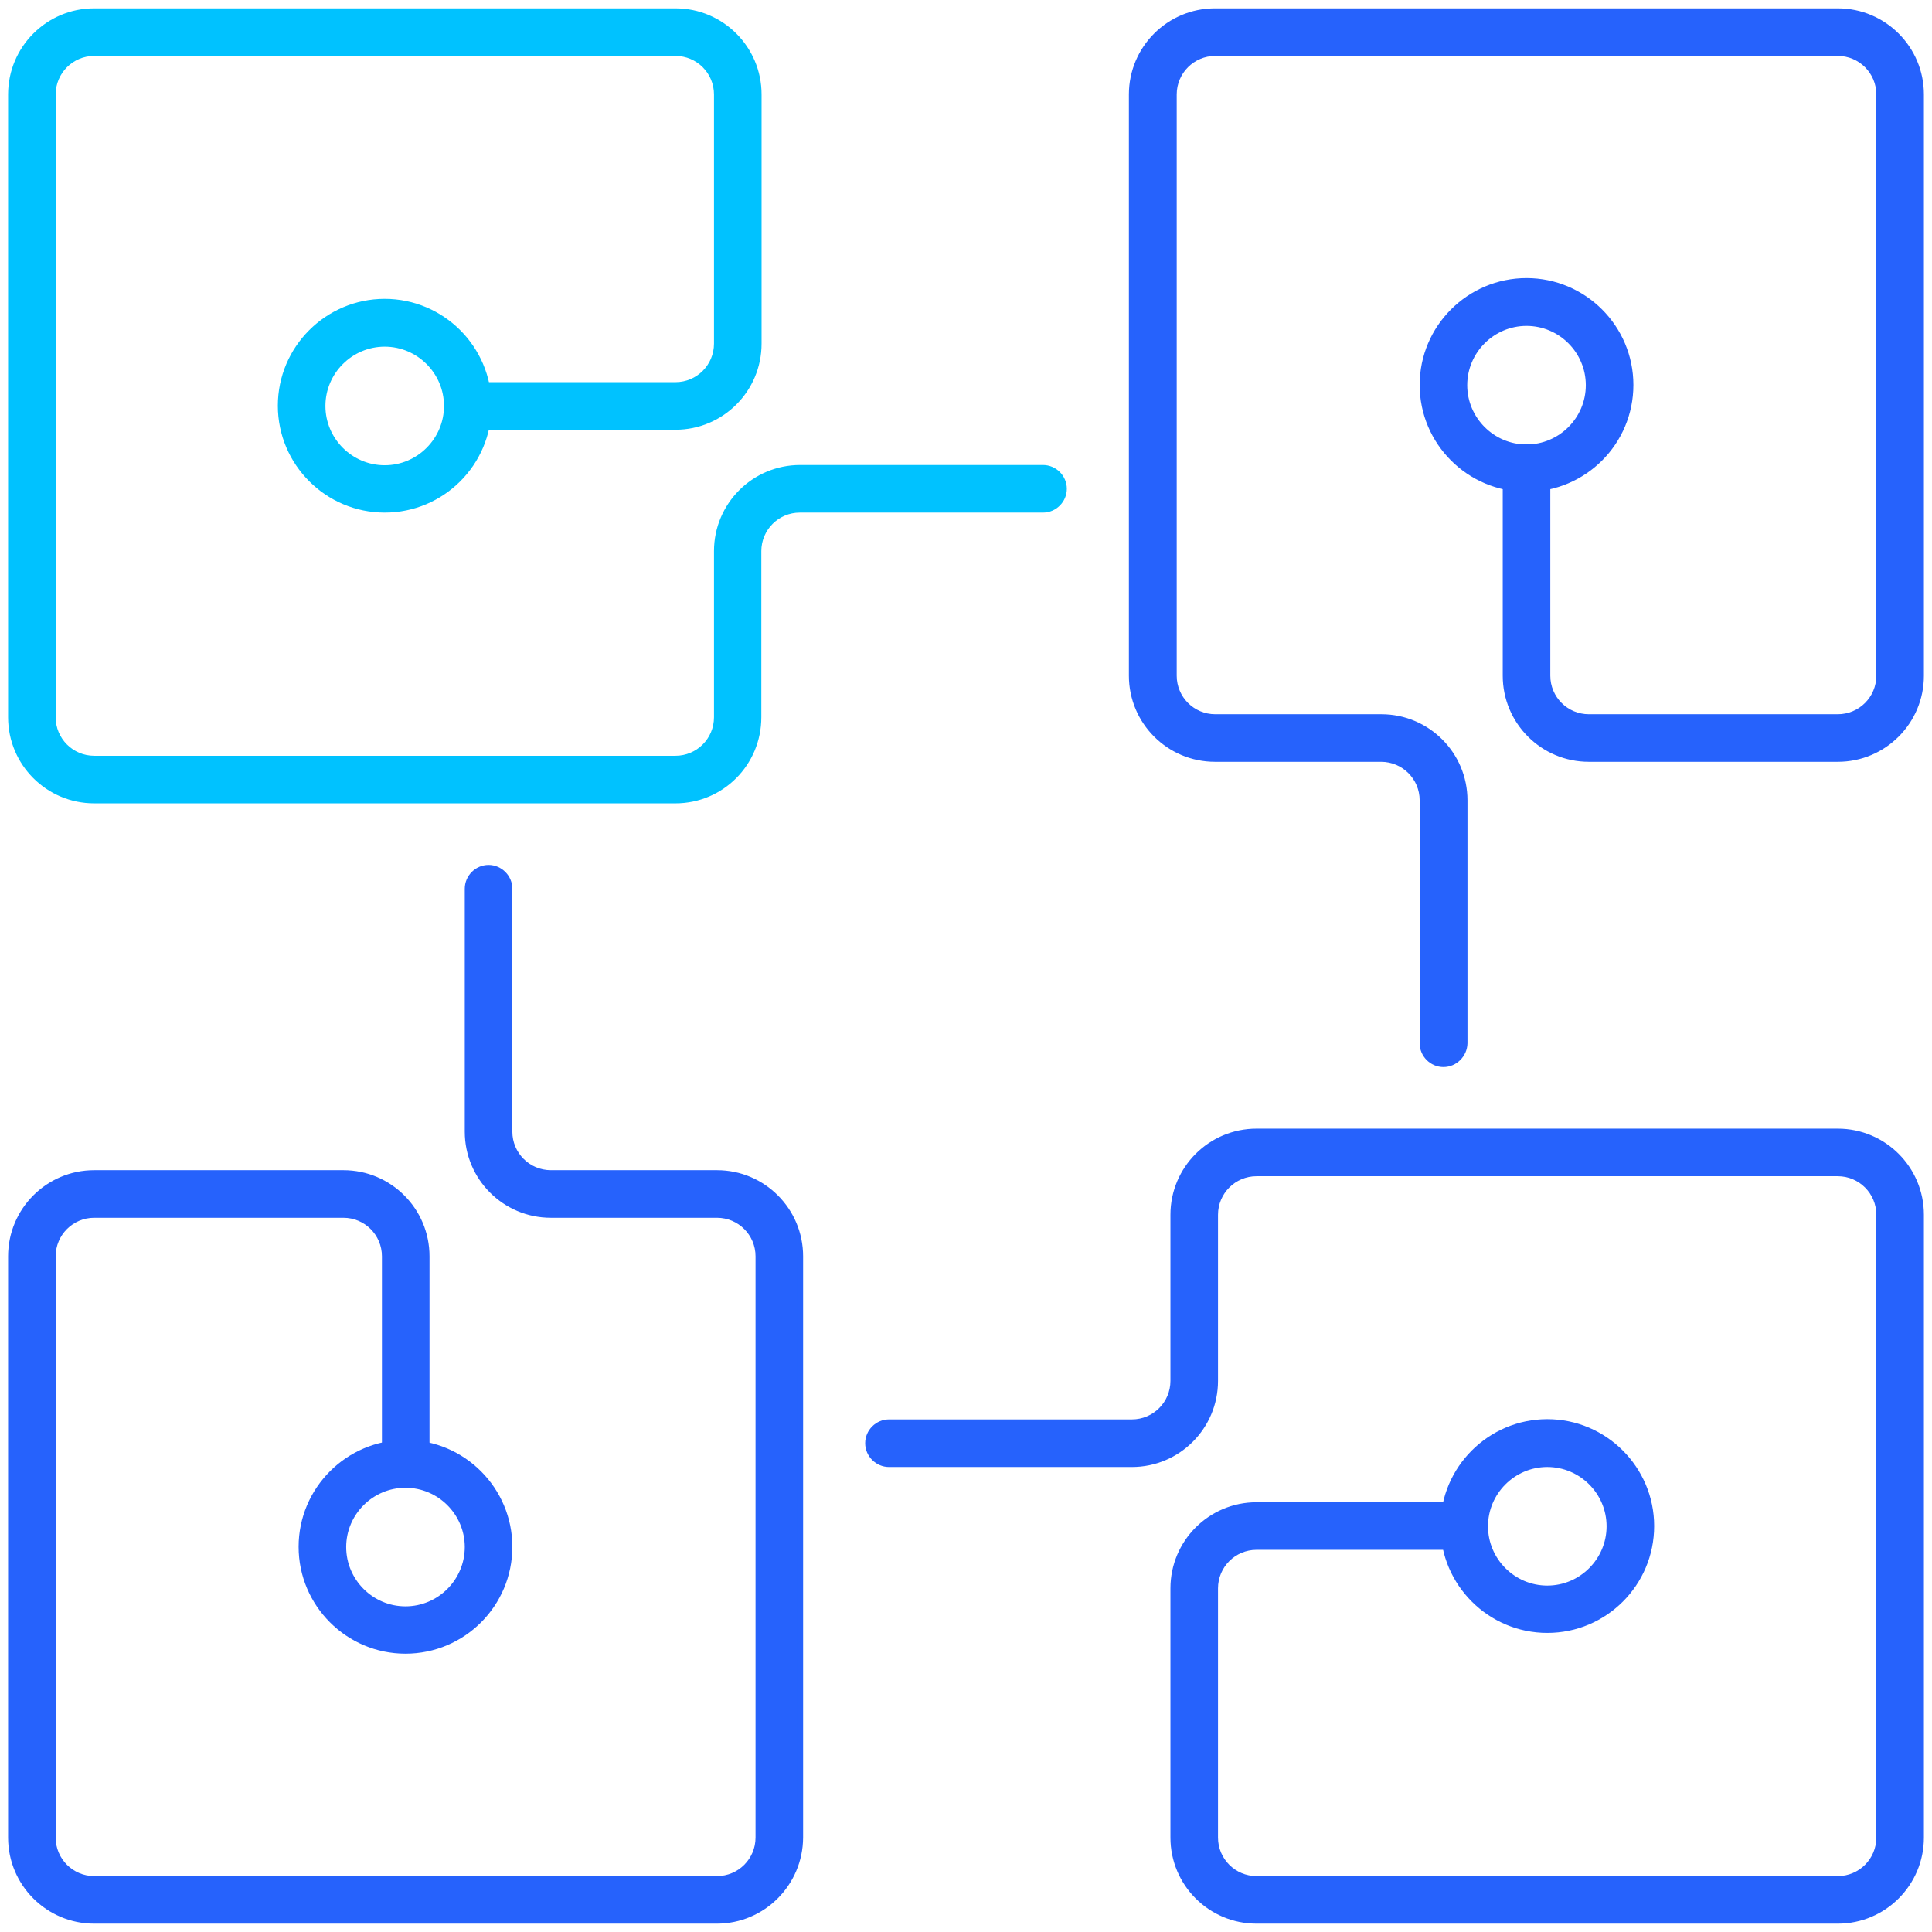
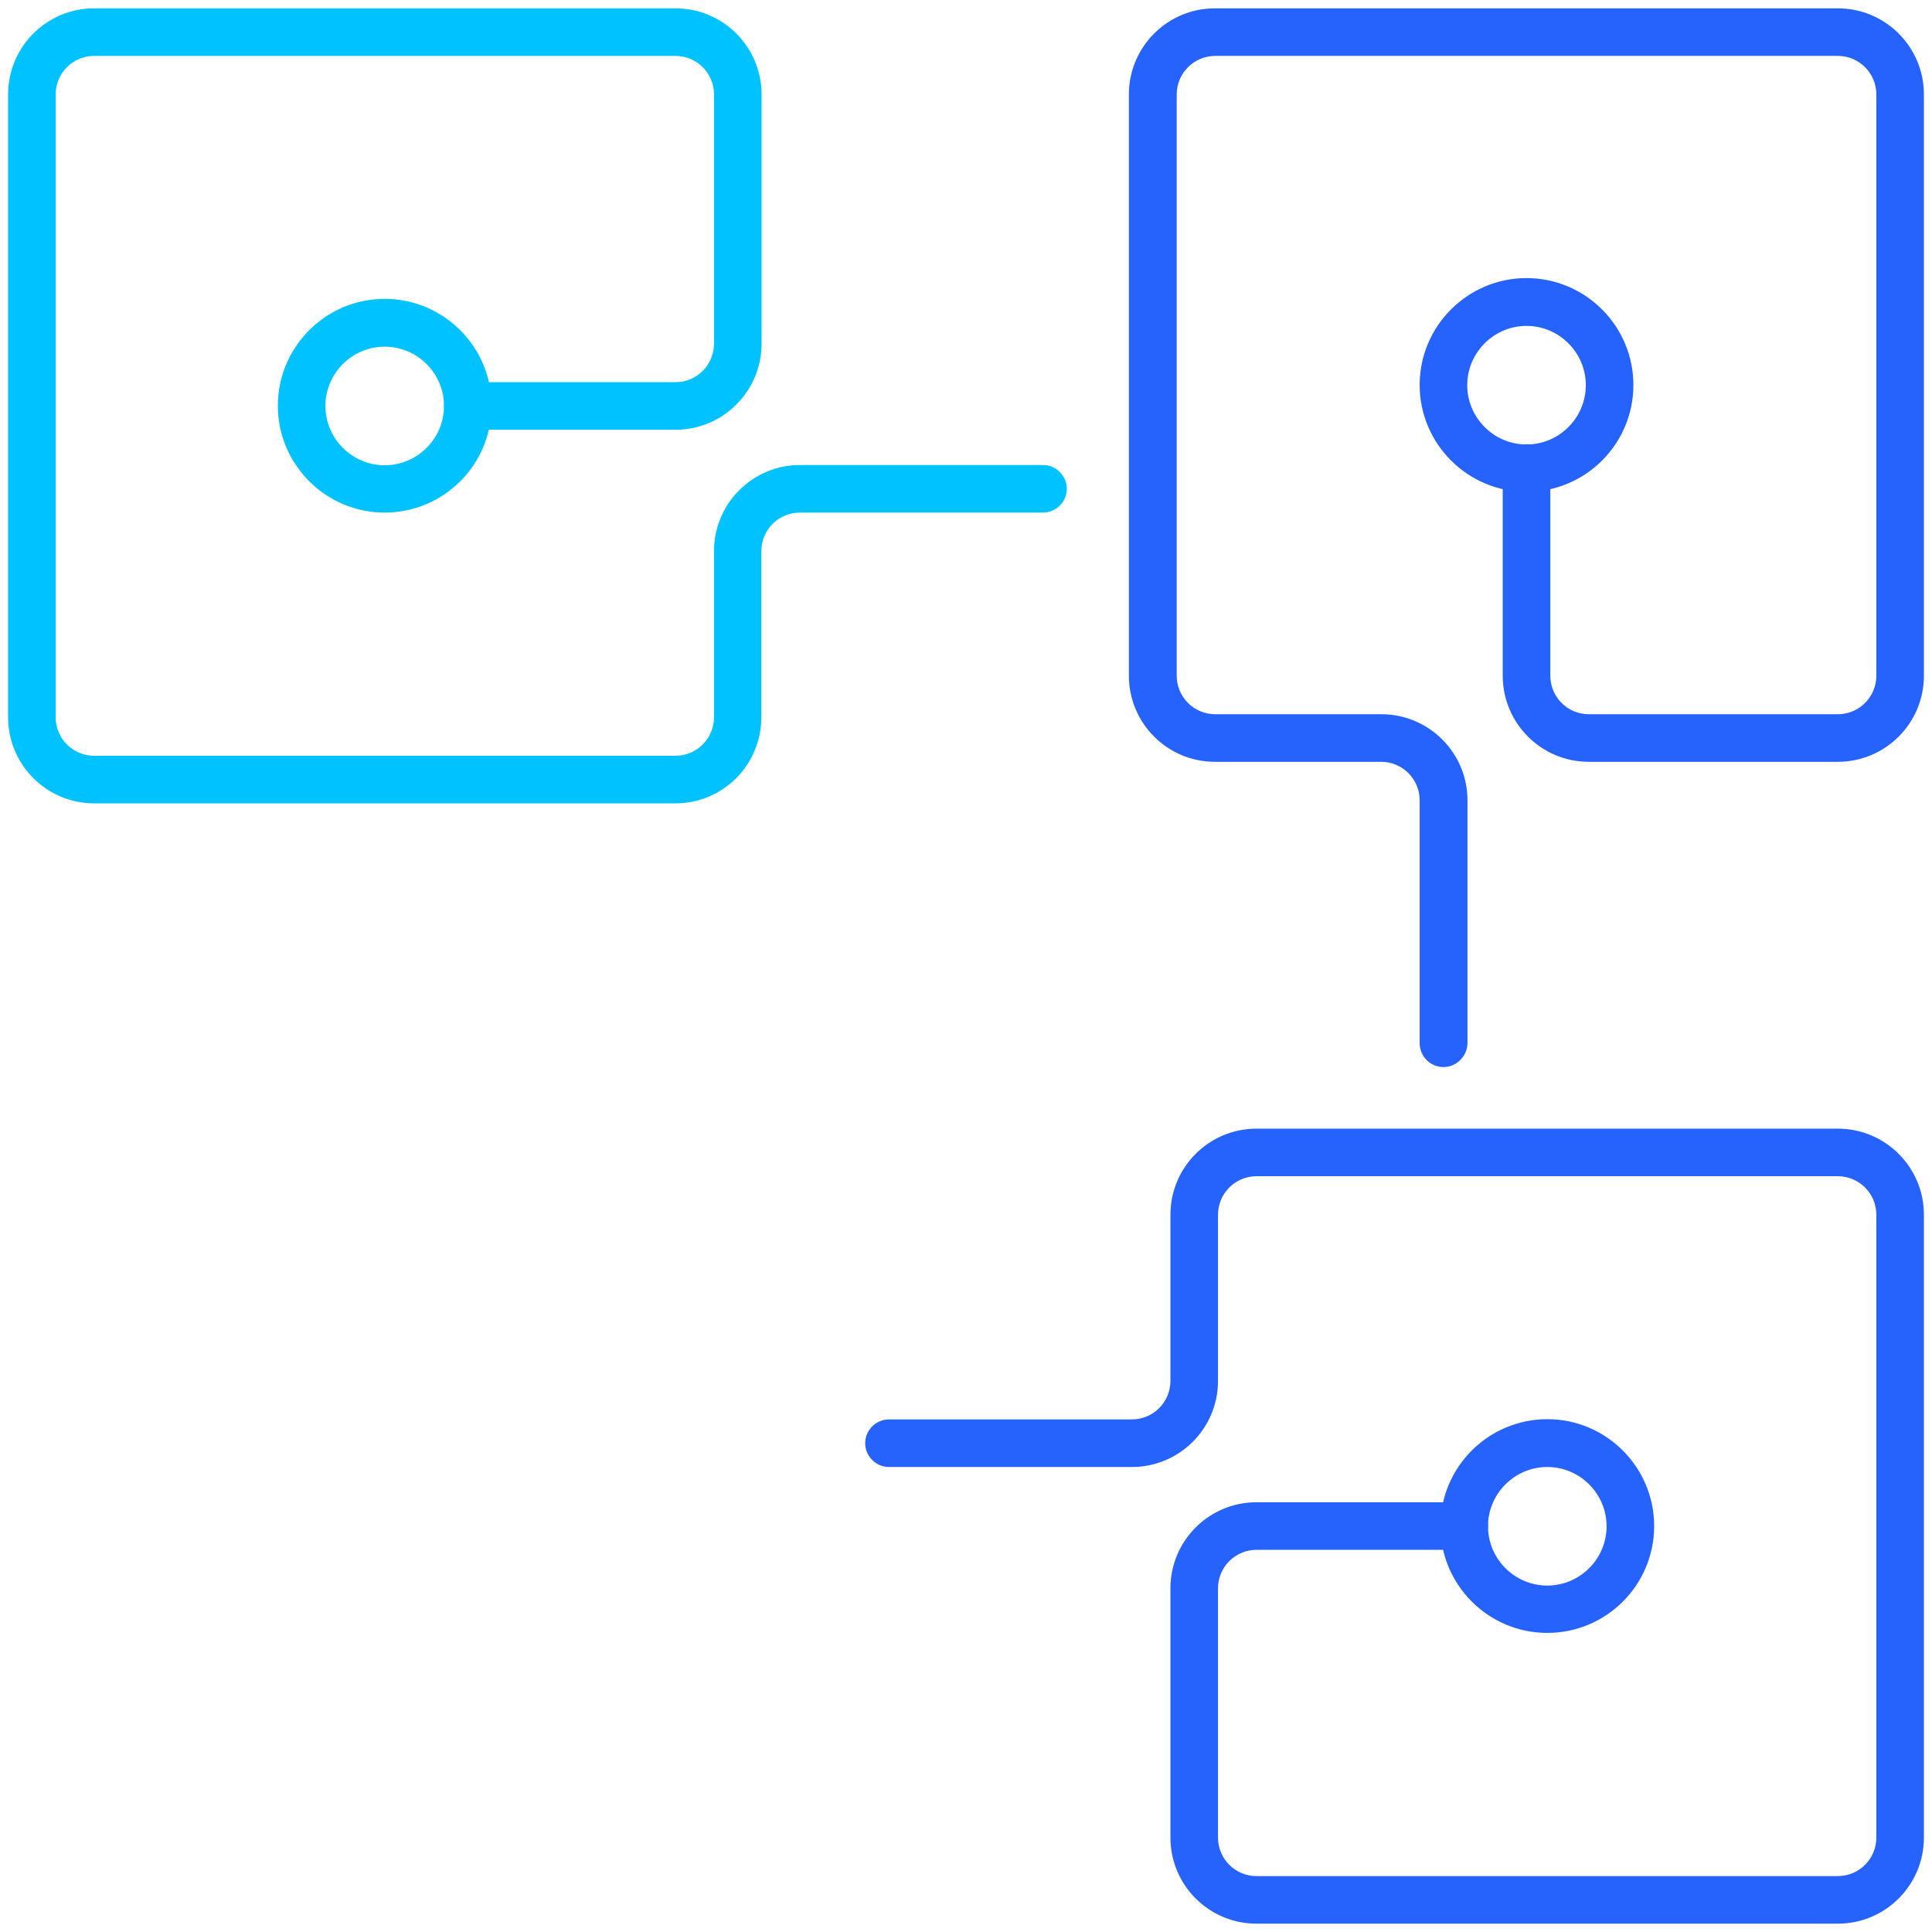
<svg xmlns="http://www.w3.org/2000/svg" version="1.1" id="Layer_1" x="0px" y="0px" viewBox="0 0 80 80" style="enable-background:new 0 0 80 80;" xml:space="preserve">
  <style type="text/css">
	.st0{fill:#2662FC;stroke:#2662FC;stroke-width:0.25;stroke-miterlimit:10;}
	.st1{fill:#00C2FF;stroke:#00C2FF;stroke-width:0.25;stroke-miterlimit:10;}
</style>
-   <path class="st0" d="M29.68,79.53H3.9c-1.9,0-3.44-1.54-3.44-3.44V52.02c0-1.9,1.54-3.44,3.44-3.44h10.32c1.9,0,3.44,1.54,3.44,3.44  v8.6c0,0.47-0.39,0.86-0.86,0.86c-0.47,0-0.86-0.39-0.86-0.86v-8.6c0-0.95-0.77-1.72-1.72-1.72H3.9c-0.95,0-1.72,0.77-1.72,1.72  v24.07c0,0.95,0.77,1.72,1.72,1.72h25.79c0.95,0,1.72-0.77,1.72-1.72V52.02c0-0.95-0.77-1.72-1.72-1.72h-6.88  c-1.9,0-3.44-1.54-3.44-3.44V36.8c0-0.47,0.39-0.86,0.86-0.86c0.47,0,0.86,0.39,0.86,0.86v10.06c0,0.95,0.77,1.72,1.72,1.72h6.88  c1.9,0,3.44,1.54,3.44,3.44v24.07C33.12,77.99,31.58,79.53,29.68,79.53z" />
-   <path class="st0" d="M16.79,61.48c-1.42,0-2.58,1.16-2.58,2.58s1.16,2.58,2.58,2.58s2.58-1.16,2.58-2.58S18.21,61.48,16.79,61.48z   M16.79,68.35c-2.37,0-4.3-1.93-4.3-4.3c0-2.37,1.93-4.3,4.3-4.3s4.3,1.93,4.3,4.3C21.09,66.43,19.16,68.35,16.79,68.35z" />
  <path class="st1" d="M27.97,33.14H3.9c-1.9,0-3.44-1.54-3.44-3.44V3.91c0-1.9,1.54-3.44,3.44-3.44h24.07c1.9,0,3.44,1.54,3.44,3.44  v10.32c0,1.9-1.54,3.44-3.44,3.44h-8.6c-0.47,0-0.86-0.39-0.86-0.86s0.39-0.86,0.86-0.86h8.6c0.95,0,1.72-0.77,1.72-1.72V3.91  c0-0.95-0.77-1.72-1.72-1.72H3.9c-0.95,0-1.72,0.77-1.72,1.72V29.7c0,0.95,0.77,1.72,1.72,1.72h24.07c0.95,0,1.72-0.77,1.72-1.72  v-6.88c0-1.9,1.54-3.44,3.44-3.44h10.06c0.47,0,0.86,0.39,0.86,0.86c0,0.47-0.39,0.86-0.86,0.86H33.12c-0.95,0-1.72,0.77-1.72,1.72  v6.88C31.4,31.6,29.87,33.14,27.97,33.14z" />
  <path class="st1" d="M15.93,14.23c-1.42,0-2.58,1.16-2.58,2.58s1.16,2.58,2.58,2.58s2.58-1.16,2.58-2.58S17.35,14.23,15.93,14.23z   M15.93,21.1c-2.37,0-4.3-1.93-4.3-4.3s1.93-4.3,4.3-4.3s4.3,1.93,4.3,4.3C20.23,19.18,18.3,21.1,15.93,21.1z" />
  <path class="st0" d="M59.77,44.06c-0.47,0-0.86-0.39-0.86-0.86V33.14c0-0.95-0.77-1.72-1.72-1.72h-6.88c-1.9,0-3.44-1.54-3.44-3.44  V3.91c0-1.9,1.54-3.44,3.44-3.44H76.1c1.9,0,3.44,1.54,3.44,3.44v24.07c0,1.9-1.54,3.44-3.44,3.44H65.79c-1.9,0-3.44-1.54-3.44-3.44  v-8.6c0-0.47,0.39-0.86,0.86-0.86s0.86,0.39,0.86,0.86v8.6c0,0.95,0.77,1.72,1.72,1.72H76.1c0.95,0,1.72-0.77,1.72-1.72V3.91  c0-0.95-0.77-1.72-1.72-1.72H50.32c-0.95,0-1.72,0.77-1.72,1.72v24.07c0,0.95,0.77,1.72,1.72,1.72h6.88c1.9,0,3.44,1.54,3.44,3.44  V43.2C60.63,43.67,60.24,44.06,59.77,44.06z" />
  <path class="st0" d="M63.21,13.37c-1.42,0-2.58,1.16-2.58,2.58s1.16,2.58,2.58,2.58c1.42,0,2.58-1.16,2.58-2.58  S64.63,13.37,63.21,13.37z M63.21,20.24c-2.37,0-4.3-1.93-4.3-4.3s1.93-4.3,4.3-4.3c2.37,0,4.3,1.93,4.3,4.3  C67.51,18.32,65.58,20.24,63.21,20.24z" />
  <path class="st0" d="M76.1,79.53H52.03c-1.9,0-3.44-1.54-3.44-3.44V65.77c0-1.9,1.54-3.44,3.44-3.44h8.6c0.47,0,0.86,0.39,0.86,0.86  s-0.39,0.86-0.86,0.86h-8.6c-0.95,0-1.72,0.77-1.72,1.72v10.32c0,0.95,0.77,1.72,1.72,1.72H76.1c0.95,0,1.72-0.77,1.72-1.72V50.3  c0-0.95-0.77-1.72-1.72-1.72H52.03c-0.95,0-1.72,0.77-1.72,1.72v6.88c0,1.9-1.54,3.44-3.44,3.44H36.81c-0.47,0-0.86-0.39-0.86-0.86  s0.39-0.86,0.86-0.86h10.06c0.95,0,1.72-0.77,1.72-1.72V50.3c0-1.9,1.54-3.44,3.44-3.44H76.1c1.9,0,3.44,1.54,3.44,3.44v25.79  C79.54,77.99,78,79.53,76.1,79.53z" />
  <path class="st0" d="M64.07,60.62c-1.42,0-2.58,1.16-2.58,2.58s1.16,2.58,2.58,2.58c1.42,0,2.58-1.16,2.58-2.58  S65.49,60.62,64.07,60.62z M64.07,67.49c-2.37,0-4.3-1.93-4.3-4.3s1.93-4.3,4.3-4.3c2.37,0,4.3,1.93,4.3,4.3  C68.37,65.57,66.44,67.49,64.07,67.49z" />
</svg>